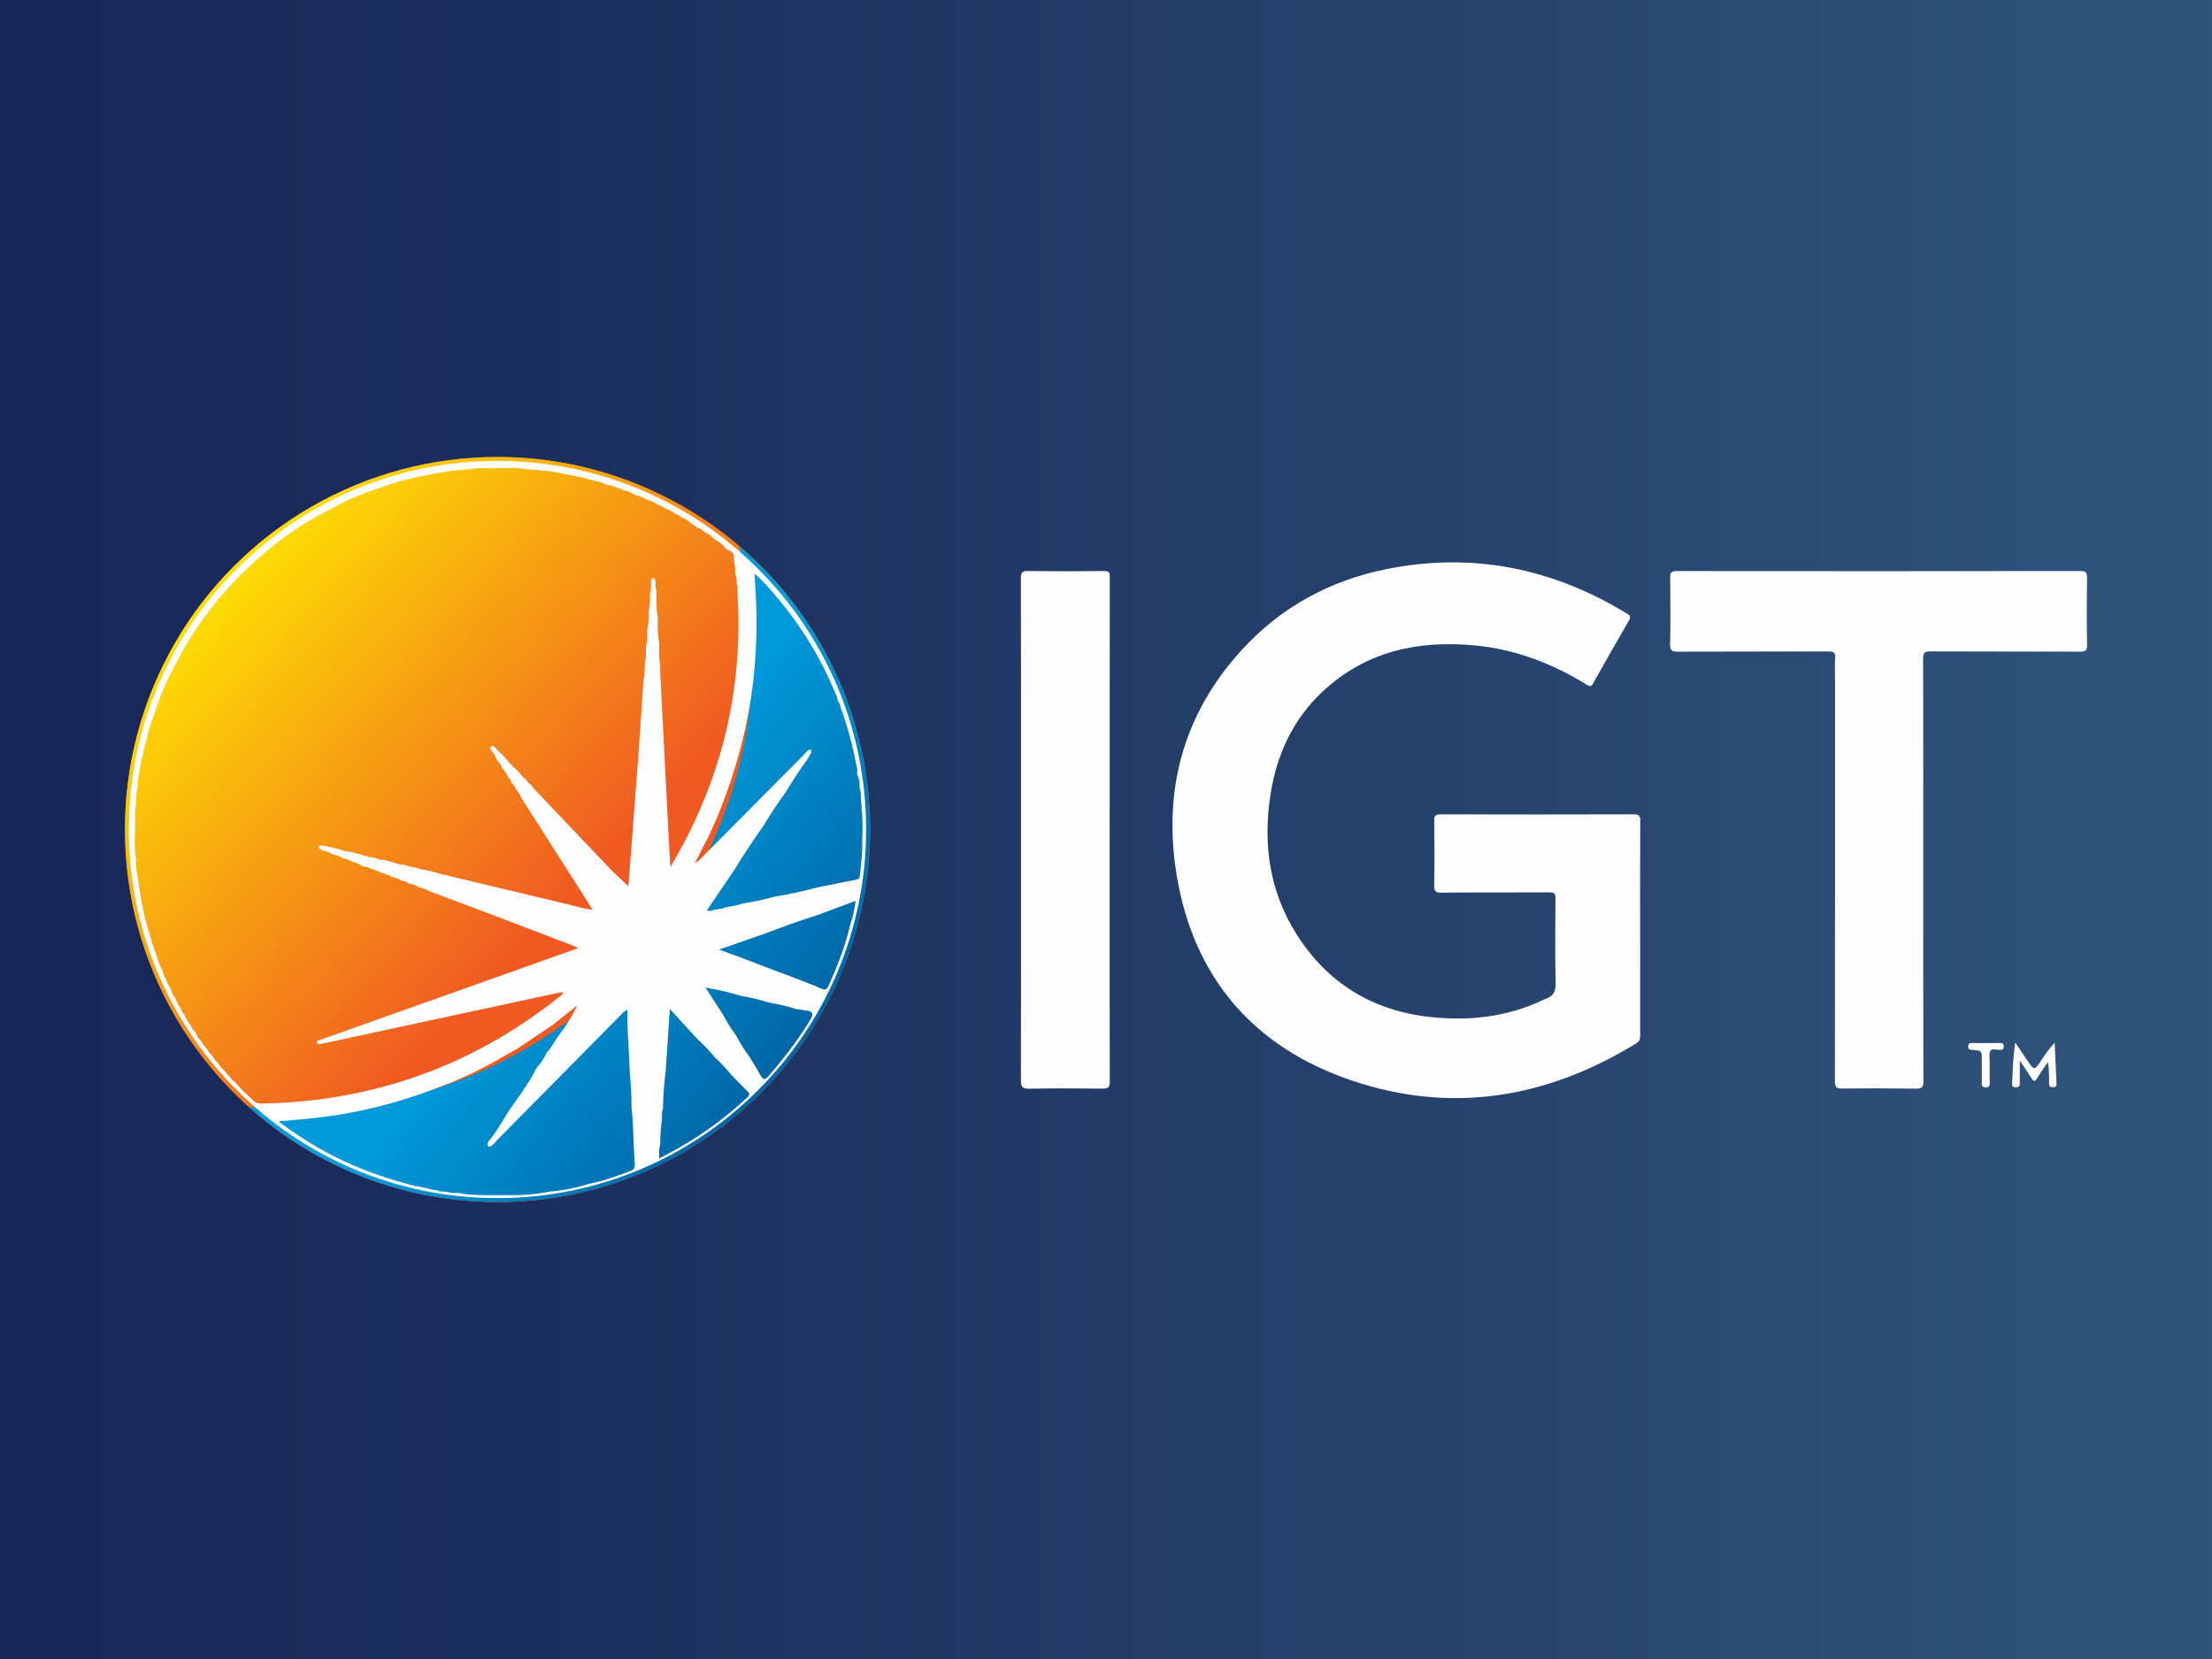
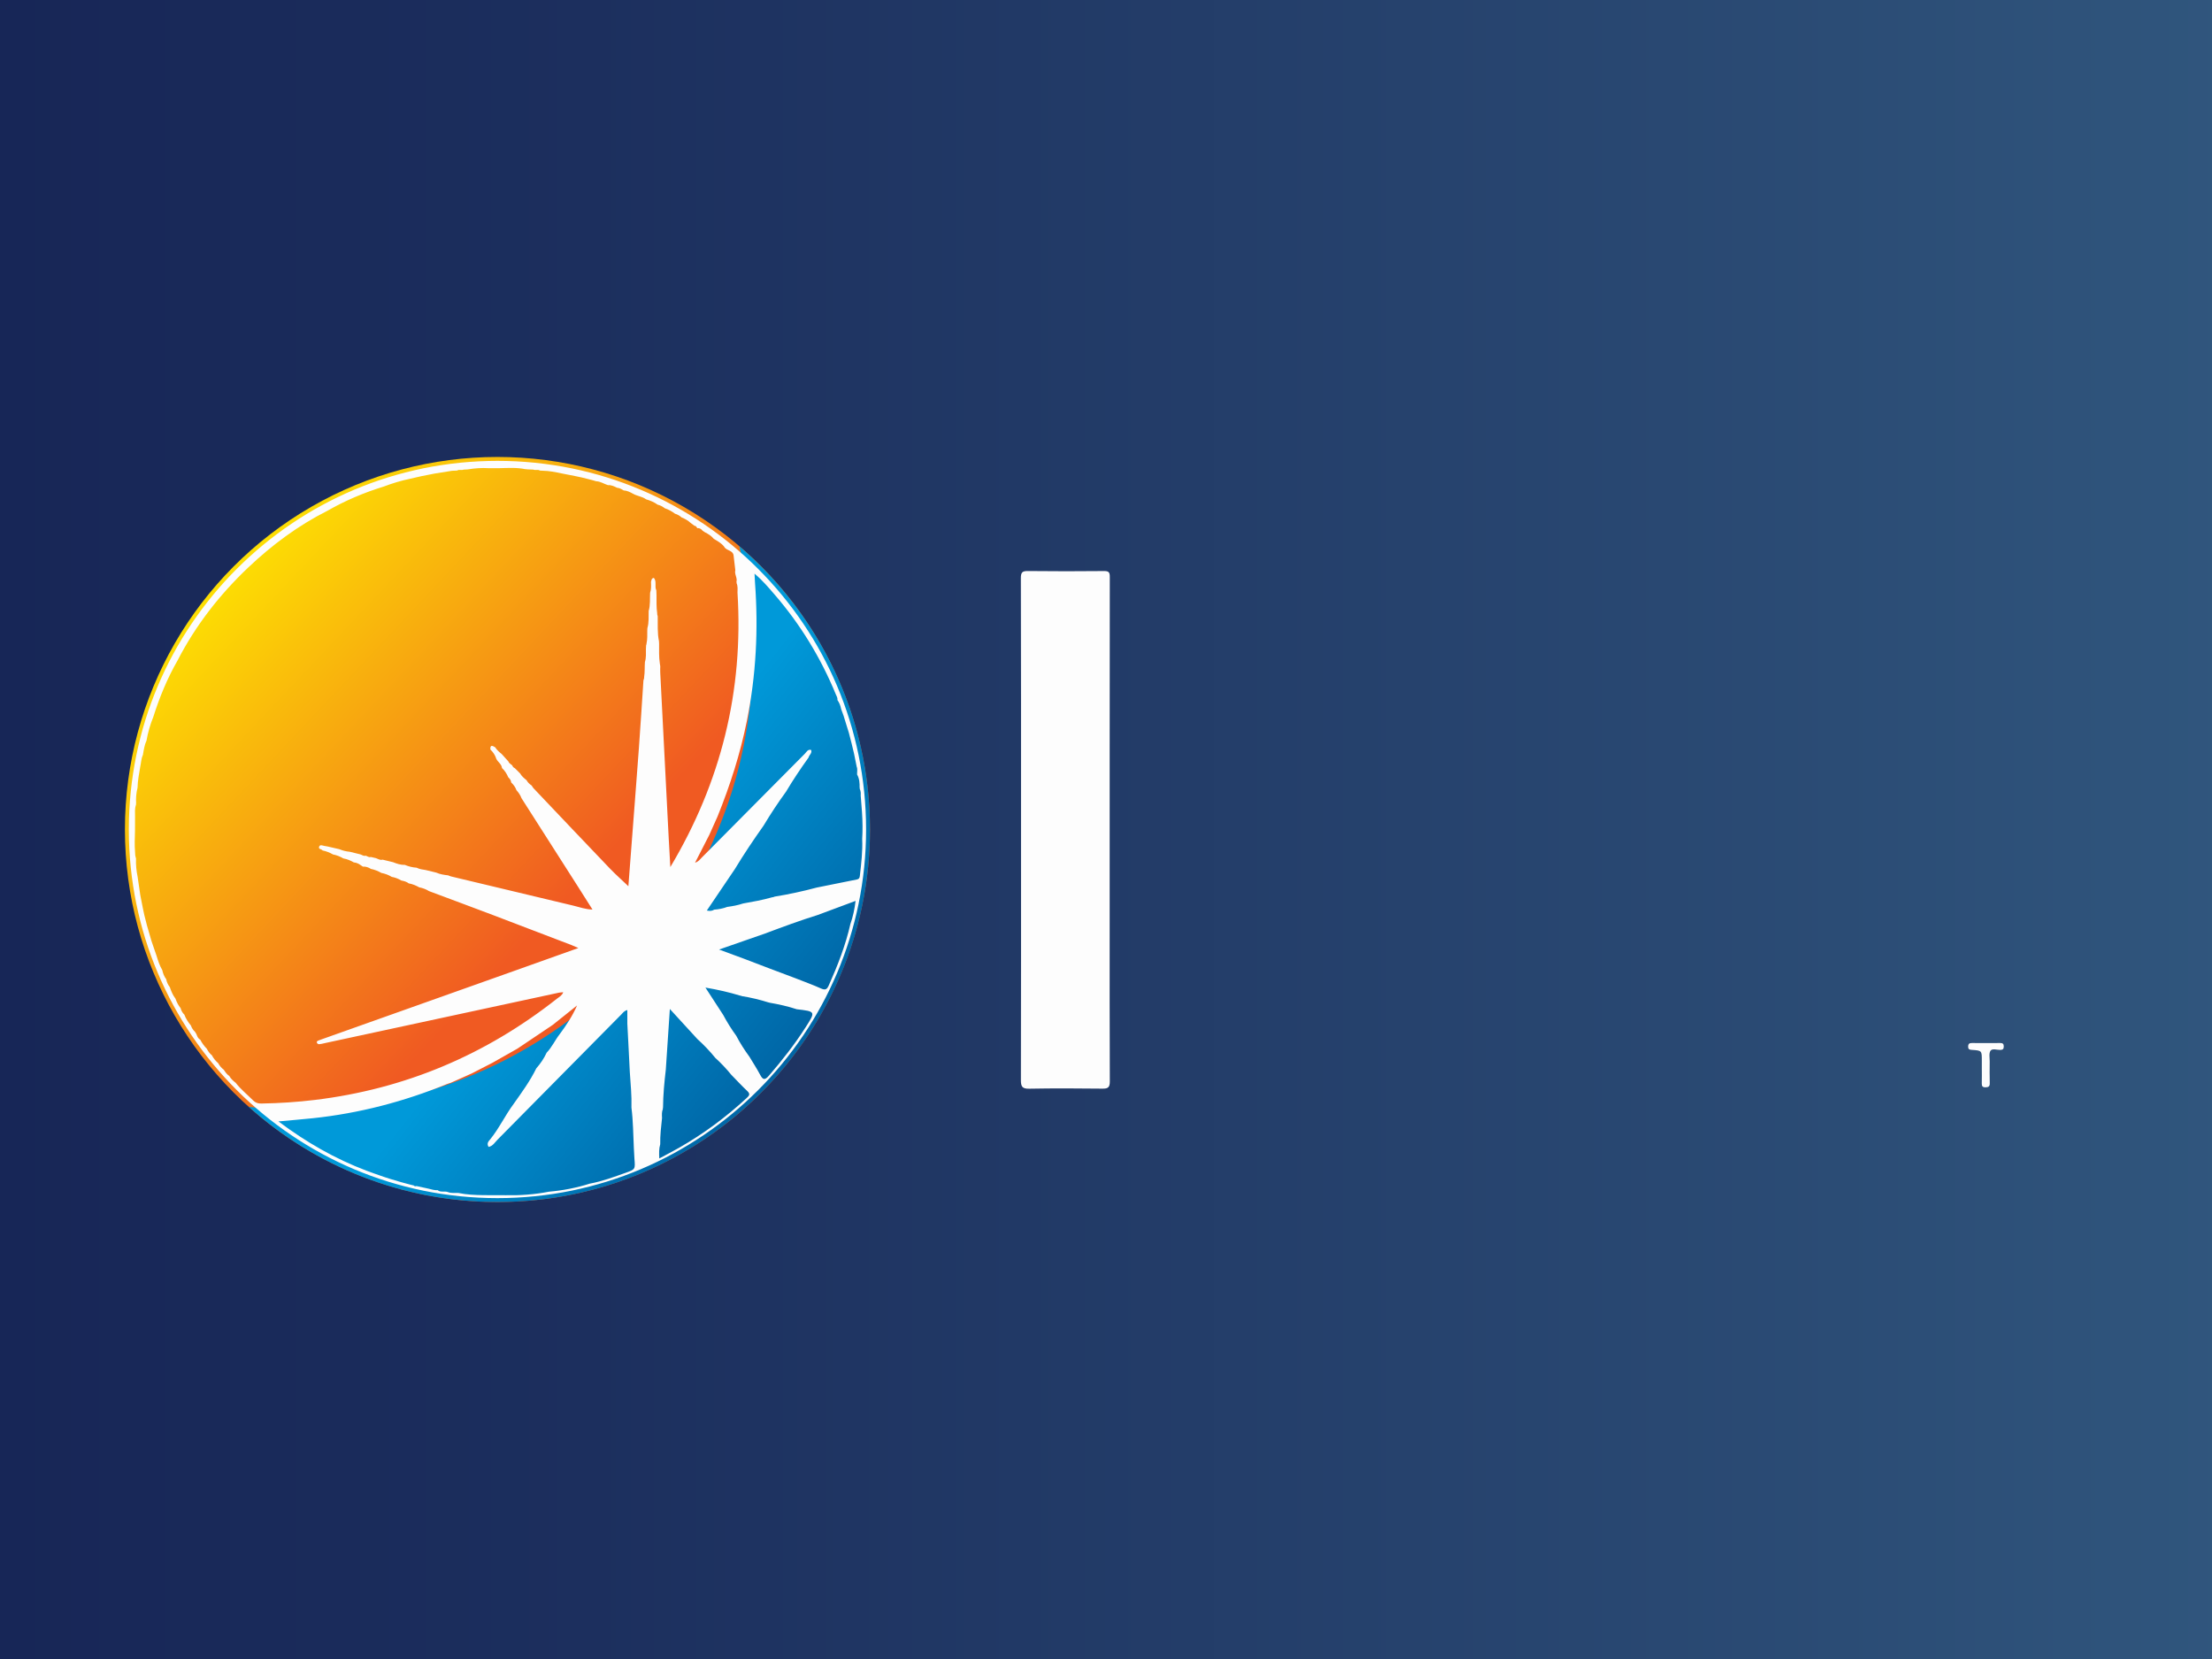
<svg xmlns="http://www.w3.org/2000/svg" version="1.1" id="Layer_1" x="0px" y="0px" width="120px" height="90px" viewBox="0 0 120 90" enable-background="new 0 0 120 90" xml:space="preserve">
  <rect x="0" y="0" width="120" height="90" fill="#808080" stroke="none" />
  <linearGradient id="SVGID_1_" gradientUnits="userSpaceOnUse" x1="-7" y1="45" x2="125" y2="45">
    <stop offset="0" style="stop-color:#162455" />
    <stop offset="0.295" style="stop-color:#1C2F5E" />
    <stop offset="0.809" style="stop-color:#2B4C75" />
    <stop offset="1" style="stop-color:#31587F" />
  </linearGradient>
  <rect x="-7" y="-4.5" fill="url(#SVGID_1_)" width="132" height="99" />
  <path fill-rule="evenodd" clip-rule="evenodd" fill="#FEE400" d="M-263.835,3.855c-0.365,0.301-0.796,0.129-1.197,0.169  C-264.657,3.802-264.246,3.831-263.835,3.855z" />
  <path fill-rule="evenodd" clip-rule="evenodd" fill="#FDFDFD" d="M-312.635,433.015c0.078,0.023,0.145,0.045,0.232,0.069  c-0.073-0.036-0.152-0.048-0.228-0.068C-312.632,433.016-312.634,433.016-312.635,433.015z" />
  <g>
-     <circle fill-rule="evenodd" clip-rule="evenodd" fill="#F05A22" cx="26.987" cy="45" r="20.21" />
    <linearGradient id="SVGID_2_" gradientUnits="userSpaceOnUse" x1="30.839" y1="48.625" x2="10.691" y2="29.662">
      <stop offset="0" style="stop-color:#F05A22" />
      <stop offset="1" style="stop-color:#FEEA00" />
    </linearGradient>
    <circle fill-rule="evenodd" clip-rule="evenodd" fill="url(#SVGID_2_)" cx="26.987" cy="45" r="20.21" />
-     <path fill-rule="evenodd" clip-rule="evenodd" fill="#FDFDFD" d="M88.977,50.33c0,1.943-0.002,3.888,0.002,5.831   c0.001,0.188-0.026,0.325-0.211,0.438c-4.837,2.973-10.01,3.846-15.412,2.027c-5.313-1.787-8.598-5.564-9.521-11.136   c-0.758-4.576,0.335-8.73,3.513-12.213c2.125-2.33,4.783-3.784,7.86-4.402c4.669-0.94,9.025-0.053,13.075,2.424   c0.169,0.103,0.194,0.179,0.093,0.353c-0.658,1.136-1.311,2.275-1.95,3.421c-0.109,0.196-0.19,0.17-0.347,0.073   c-1.857-1.149-3.857-1.918-6.038-2.129c-3.111-0.3-5.972,0.314-8.319,2.528c-1.583,1.494-2.45,3.379-2.789,5.504   c-0.428,2.682-0.083,5.252,1.376,7.586c1.689,2.703,4.165,4.21,7.328,4.542c2.093,0.219,4.136-0.011,6.065-0.925   c0.043-0.02,0.084-0.046,0.128-0.06c0.434-0.129,0.572-0.398,0.562-0.862c-0.034-1.528-0.021-3.058-0.009-4.586   c0.002-0.262-0.059-0.336-0.329-0.334c-1.955,0.013-3.911-0.002-5.866,0.016c-0.327,0.003-0.386-0.093-0.382-0.395   c0.019-1.173,0.017-2.347,0.001-3.52c-0.004-0.272,0.078-0.334,0.339-0.333c3.496,0.008,6.992,0.009,10.488-0.001   c0.283-0.001,0.352,0.08,0.35,0.356C88.971,46.467,88.977,48.398,88.977,50.33z" />
-     <path fill-rule="evenodd" clip-rule="evenodd" fill="#FDFDFD" d="M104.336,47.209c0,3.815-0.005,7.632,0.009,11.446   c0.001,0.338-0.103,0.408-0.415,0.403c-1.327-0.017-2.654-0.02-3.981-0.003c-0.32,0.004-0.408-0.077-0.407-0.405   c0.01-7.205,0.008-14.409,0.008-21.613c0-0.451-0.021-0.902,0.007-1.351c0.019-0.298-0.096-0.346-0.361-0.345   c-2.726,0.009-5.451,0.001-8.177,0.012c-0.311,0.001-0.421-0.059-0.415-0.399c0.023-1.208,0.02-2.417,0.003-3.626   c-0.005-0.288,0.085-0.348,0.356-0.348c7.3,0.007,14.599,0.008,21.897-0.002c0.308,0,0.364,0.09,0.36,0.375   c-0.016,1.208-0.021,2.417,0.003,3.625c0.007,0.335-0.106,0.376-0.397,0.375c-2.701-0.011-5.403-0.001-8.104-0.014   c-0.311-0.001-0.394,0.069-0.393,0.388C104.341,39.555,104.336,43.382,104.336,47.209z" />
    <path fill-rule="evenodd" clip-rule="evenodd" fill="#FDFDFD" d="M55.39,45.043c0-4.561,0.004-9.123-0.009-13.684   c-0.001-0.325,0.092-0.385,0.394-0.381c1.374,0.017,2.749,0.014,4.123,0.001c0.253-0.002,0.309,0.07,0.308,0.317   c-0.008,6.255-0.006,12.511-0.007,18.766c0,2.866-0.005,5.733,0.008,8.601c0.001,0.314-0.083,0.399-0.394,0.396   c-1.327-0.016-2.654-0.022-3.98,0.003c-0.386,0.007-0.451-0.123-0.45-0.476C55.394,54.072,55.39,49.558,55.39,45.043z" />
-     <path fill-rule="evenodd" clip-rule="evenodd" fill="#FDFDFD" d="M109.575,57.542c0,0.468-0.008,0.829,0.003,1.189   c0.006,0.178-0.042,0.255-0.235,0.256c-0.21,0.001-0.188-0.122-0.184-0.256c0.029-0.716,0.058-1.431,0.165-2.176   c0.215,0.317,0.431,0.633,0.643,0.95c0.394,0.588,0.393,0.588,0.795-0.015c0.209-0.313,0.419-0.624,0.703-0.923   c0.026,0.596,0.053,1.191,0.08,1.787c0.006,0.13,0.014,0.26,0.021,0.39c0.007,0.127,0.003,0.235-0.175,0.238   c-0.16,0.003-0.237-0.04-0.232-0.219c0.011-0.375,0.003-0.751-0.064-1.149c-0.192,0.288-0.398,0.567-0.571,0.866   c-0.134,0.231-0.208,0.189-0.328-0.006C110.021,58.188,109.823,57.913,109.575,57.542z" />
    <path fill-rule="evenodd" clip-rule="evenodd" fill="#FDFDFD" d="M107.513,57.956c0-0.142,0-0.284,0-0.427   c0-0.533,0-0.536-0.538-0.574c-0.119-0.009-0.201-0.016-0.203-0.17c-0.002-0.158,0.061-0.204,0.21-0.202   c0.51,0.006,1.02,0.005,1.529,0c0.133-0.001,0.192,0.042,0.192,0.183c0,0.135-0.043,0.187-0.184,0.191   c-0.186,0.005-0.442-0.096-0.537,0.048c-0.094,0.143-0.04,0.386-0.042,0.585c-0.003,0.392-0.008,0.783,0.003,1.174   c0.004,0.178-0.071,0.22-0.232,0.222c-0.158,0.002-0.205-0.063-0.2-0.212C107.519,58.502,107.513,58.229,107.513,57.956z" />
    <linearGradient id="SVGID_3_" gradientUnits="userSpaceOnUse" x1="31.524" y1="48.598" x2="43.771" y2="58.276">
      <stop offset="0" style="stop-color:#0099D9" />
      <stop offset="1" style="stop-color:#0061A1" />
    </linearGradient>
    <path fill-rule="evenodd" clip-rule="evenodd" fill="url(#SVGID_3_)" d="M40.11,29.637c0.468,1.896,0.721,3.878,0.721,5.919   c0,13.609-11.032,24.641-24.641,24.641c-0.909,0-1.806-0.053-2.689-0.149c3.577,3.209,8.303,5.162,13.487,5.162   c11.162,0,20.21-9.048,20.21-20.21C47.197,38.849,44.445,33.344,40.11,29.637z" />
    <path fill-rule="evenodd" clip-rule="evenodd" fill="#FDFDFD" d="M26.987,25.002C15.942,25.002,6.989,33.956,6.989,45   c0,11.045,8.954,19.998,19.998,19.998S46.985,56.045,46.985,45C46.985,33.956,38.031,25.002,26.987,25.002z M33.95,63.62   c-0.643,0.229-1.284,0.468-1.959,0.593c-0.719,0.226-1.455,0.371-2.206,0.435c-0.776,0.151-1.56,0.208-2.35,0.192   c-0.404-0.001-0.808-0.003-1.212-0.004c-0.452-0.008-0.903-0.024-1.348-0.117c-0.193-0.015-0.392,0.026-0.579-0.051   c-0.181-0.065-0.392,0.034-0.559-0.105c-0.174,0.02-0.334-0.047-0.5-0.081c-0.212-0.046-0.424-0.092-0.637-0.138   c-0.056,0.01-0.112,0.021-0.155-0.033c-0.067-0.016-0.135-0.032-0.202-0.049c-0.167-0.045-0.333-0.09-0.5-0.135   c-0.193-0.058-0.386-0.115-0.579-0.173c-0.115-0.037-0.229-0.073-0.343-0.11c-0.169-0.06-0.339-0.119-0.509-0.178   c-0.14-0.052-0.281-0.103-0.421-0.153c-1.711-0.646-3.28-1.547-4.787-2.677c0.66-0.062,1.263-0.109,1.865-0.173   c2.516-0.265,4.938-0.899,7.278-1.854c0.064-0.026,0.133-0.044,0.199-0.065c0.379-0.169,0.758-0.338,1.137-0.507   c0.377-0.193,0.755-0.388,1.133-0.582c0.452-0.256,0.904-0.513,1.356-0.769c0.639-0.43,1.278-0.859,1.917-1.289   c0.439-0.351,0.878-0.701,1.317-1.052c-0.248,0.566-0.582,1.075-0.947,1.564c-0.251,0.32-0.417,0.702-0.704,0.998   c-0.144,0.313-0.336,0.594-0.563,0.853c-0.336,0.688-0.788,1.304-1.228,1.927c-0.46,0.619-0.787,1.327-1.276,1.928   c-0.109,0.118-0.191,0.242-0.081,0.404c0.231-0.045,0.339-0.247,0.485-0.394c2.241-2.263,4.477-4.53,6.716-6.794   c0.081-0.081,0.142-0.189,0.324-0.238c0,0.26,0,0.501,0,0.743c0.018,0.341,0.037,0.682,0.054,1.022   c0.001,0.008,0.001,0.016,0.001,0.022c0.004,0.077,0.008,0.155,0.012,0.232c0.022,0.45,0.045,0.9,0.068,1.351   c0.042,0.641,0.108,1.279,0.088,1.923c0.094,0.731,0.095,1.468,0.131,2.202c0.01,0.188,0.017,0.378,0.031,0.566   C34.465,63.429,34.468,63.436,33.95,63.62z M35.749,34.786c-0.092-0.449-0.06-0.903-0.068-1.355   c-0.024-0.063-0.031-0.119-0.029-0.173c-0.049-0.322-0.031-0.649-0.037-0.975c-0.003-0.086-0.006-0.171-0.009-0.257   c0,0,0,0,0-0.001c-0.109-0.212,0.036-0.474-0.133-0.674c-0.135,0.017-0.132,0.128-0.156,0.222c0.007,0.198,0.017,0.396-0.049,0.588   c-0.018,0.329,0.017,0.662-0.078,0.984c-0.006,0.311,0.019,0.625-0.069,0.929c-0.002,0.043-0.005,0.086-0.007,0.129   c-0.003,0.232,0.012,0.465-0.038,0.693c0,0.038-0.009,0.075-0.025,0.11c-0.003,0.064-0.006,0.128-0.01,0.192   c-0.003,0.239,0.02,0.48-0.054,0.714c-0.022,0.272,0,0.547-0.043,0.817c0.004,0.058-0.016,0.125-0.038,0.185   c-0.082,1.226-0.157,2.452-0.247,3.677c-0.13,1.779-0.27,3.558-0.406,5.337c-0.054,0.715-0.109,1.431-0.164,2.149   c-0.346-0.331-0.695-0.639-1.015-0.973c-1.382-1.443-2.755-2.893-4.131-4.342c-0.04-0.042-0.066-0.096-0.098-0.145   c-0.113-0.078-0.215-0.167-0.279-0.291c-0.133-0.108-0.266-0.216-0.351-0.369c-0.095-0.095-0.19-0.189-0.285-0.284   c-0.068-0.029-0.118-0.075-0.139-0.149c-0.073-0.07-0.176-0.11-0.212-0.217c-0.122-0.135-0.243-0.271-0.365-0.405   c-0.134-0.105-0.26-0.217-0.352-0.363c-0.148-0.09-0.281-0.149-0.259,0.122c0.152,0.142,0.26,0.312,0.323,0.51   c0.086,0.175,0.285,0.279,0.306,0.494c0.151,0.141,0.261,0.311,0.34,0.501c0.081,0.078,0.152,0.161,0.158,0.28   c0.128,0.12,0.229,0.258,0.289,0.424c0.116,0.127,0.211,0.268,0.272,0.431c1.023,1.603,2.046,3.205,3.069,4.807   c0.253,0.396,0.504,0.796,0.782,1.234c-0.383-0.008-0.699-0.13-1.021-0.207c-2.217-0.525-4.434-1.057-6.649-1.588   c-0.057-0.014-0.111-0.04-0.167-0.061c-0.22-0.023-0.436-0.058-0.64-0.148c-0.189-0.046-0.377-0.092-0.566-0.138   c-0.17-0.025-0.342-0.047-0.499-0.128c-0.222-0.013-0.433-0.068-0.638-0.152c-0.226,0.007-0.434-0.065-0.639-0.146   c-0.19-0.046-0.38-0.093-0.571-0.139c-0.135,0.042-0.242-0.041-0.359-0.081c-0.094-0.021-0.188-0.043-0.281-0.064   c-0.11,0.041-0.187-0.055-0.283-0.07c-0.11,0.036-0.19-0.046-0.284-0.072c-0.189-0.047-0.379-0.094-0.569-0.14   c-0.198-0.016-0.388-0.064-0.571-0.141c-0.213-0.049-0.427-0.098-0.64-0.147c-0.057-0.01-0.114-0.021-0.171-0.03   c-0.099-0.016-0.229-0.09-0.281,0.039c-0.059,0.146,0.133,0.127,0.186,0.208c0.201,0.039,0.388,0.114,0.564,0.216   c0.202,0.038,0.389,0.114,0.566,0.217c0.203,0.033,0.388,0.113,0.564,0.215c0.131,0.012,0.249,0.059,0.354,0.135   c0.045,0.031,0.091,0.062,0.137,0.093c0.16-0.01,0.304,0.039,0.438,0.125c0.201,0.039,0.387,0.116,0.565,0.217   c0.2,0.04,0.389,0.108,0.564,0.215c0.187,0.032,0.36,0.102,0.522,0.198c0.144,0.026,0.283,0.063,0.401,0.155   c0.204,0.035,0.391,0.114,0.57,0.215c0.188,0.037,0.366,0.101,0.529,0.204c1.151,0.431,2.304,0.857,3.453,1.293   c1.426,0.541,2.851,1.088,4.275,1.633c0.107,0.041,0.211,0.09,0.376,0.161c-1.205,0.43-2.345,0.838-3.486,1.243   c-3.476,1.236-6.953,2.471-10.428,3.706c-0.067,0.024-0.133,0.049-0.2,0.074c-0.064,0.024-0.102,0.071-0.064,0.134   c0.02,0.032,0.076,0.064,0.112,0.062c0.105-0.01,0.209-0.037,0.313-0.06c4.232-0.912,8.464-1.824,12.696-2.736   c0.068-0.015,0.139-0.015,0.235-0.023c-0.064,0.176-0.208,0.245-0.321,0.334c-3.873,3.059-8.25,4.913-13.155,5.508   c-0.965,0.116-1.933,0.179-2.904,0.195c-0.177,0.003-0.317-0.041-0.445-0.17c-0.316-0.318-0.669-0.599-0.946-0.956   c-0.137-0.104-0.261-0.22-0.348-0.371c-0.128-0.085-0.213-0.209-0.295-0.335c-0.127-0.096-0.228-0.215-0.303-0.355   c-0.139-0.125-0.26-0.264-0.344-0.432c-0.122-0.095-0.208-0.218-0.275-0.354c-0.144-0.147-0.264-0.311-0.357-0.494   c-0.124-0.062-0.162-0.183-0.207-0.299c-0.026-0.043-0.052-0.086-0.079-0.128c-0.104-0.093-0.174-0.208-0.22-0.339   c-0.149-0.179-0.275-0.371-0.356-0.59c-0.104-0.098-0.166-0.219-0.203-0.354c-0.127-0.153-0.213-0.329-0.279-0.516   c-0.144-0.186-0.23-0.4-0.306-0.621c-0.098-0.129-0.167-0.271-0.196-0.432c-0.112-0.147-0.175-0.316-0.214-0.495   c-0.144-0.242-0.229-0.508-0.31-0.776h0c-0.035-0.1-0.069-0.198-0.103-0.298c-0.056-0.163-0.112-0.326-0.168-0.489   c-0.062-0.215-0.125-0.43-0.187-0.644c-0.021-0.073-0.043-0.146-0.064-0.221c-0.047-0.187-0.095-0.374-0.143-0.561l0,0l0,0   c-0.025-0.12-0.051-0.239-0.076-0.359c-0.046-0.236-0.093-0.472-0.139-0.707c-0.049-0.334-0.099-0.668-0.147-1.002   c-0.066-0.326-0.102-0.656-0.087-0.99c0,0,0-0.001,0.001-0.001c-0.043-0.134-0.055-0.254-0.053-0.367   c-0.033-0.375-0.011-0.752-0.003-1.128c0.001-0.261,0.002-0.521,0.003-0.782c-0.001-0.217-0.025-0.437,0.053-0.647   c-0.01-0.022-0.008-0.043,0.005-0.063c-0.017-0.289,0.004-0.573,0.077-0.854c0.008-0.384,0.082-0.76,0.146-1.138   c0.048-0.214,0.049-0.439,0.145-0.643c0.046-0.265,0.081-0.532,0.196-0.78c0.077-0.44,0.199-0.867,0.368-1.281   C8.654,37.83,9.075,36.8,9.633,35.83c0.984-1.912,2.29-3.581,3.846-5.055c1.285-1.216,2.694-2.265,4.28-3.064   c0.971-0.556,1.995-0.989,3.063-1.317c0.462-0.175,0.934-0.32,1.418-0.42c0.214-0.049,0.429-0.099,0.644-0.147   c0.236-0.046,0.472-0.093,0.708-0.139c0.309-0.049,0.618-0.099,0.927-0.148c0.093-0.004,0.187-0.009,0.28-0.013   c0.111-0.072,0.241-0.003,0.355-0.05c0.072-0.004,0.145-0.008,0.217-0.012c0.376-0.063,0.755-0.09,1.137-0.067l0,0   c0.19,0,0.381,0,0.571,0c0.478-0.01,0.957-0.046,1.43,0.057c0.022-0.01,0.042-0.009,0.063,0.005   c0.121,0.005,0.241,0.01,0.361,0.015c0.113,0.051,0.245-0.021,0.355,0.052c0.045,0.003,0.091,0.006,0.137,0.009   c0.364,0.004,0.718,0.077,1.072,0.152c0.235,0.046,0.471,0.093,0.707,0.139c0.12,0.025,0.239,0.05,0.359,0.076   c0.187,0.047,0.375,0.094,0.562,0.141c0.073,0.021,0.146,0.043,0.219,0.064c0.233,0.008,0.423,0.144,0.637,0.211   c0.183-0.013,0.34,0.065,0.497,0.143c0.135,0.007,0.245,0.077,0.356,0.143c0.188,0.008,0.348,0.094,0.508,0.18   c0.224,0.131,0.498,0.145,0.709,0.303c0.223,0.066,0.437,0.152,0.627,0.291c0.146,0.032,0.272,0.105,0.39,0.195l0,0   c0.201,0.067,0.384,0.166,0.552,0.295c0.133,0.039,0.251,0.104,0.353,0.199c0.18,0.073,0.348,0.166,0.492,0.299   c0.07,0.052,0.14,0.104,0.209,0.156c0.086,0.001,0.115,0.071,0.153,0.129c0.126-0.015,0.216,0.047,0.29,0.141   c0.04,0.027,0.08,0.053,0.12,0.08c0.183,0.091,0.354,0.197,0.485,0.358c0.204,0.122,0.415,0.234,0.564,0.427   c0.111,0.227,0.488,0.177,0.513,0.494c0.03,0.259,0.061,0.519,0.091,0.778c-0.058,0.221,0.125,0.42,0.061,0.643   c0.015,0.018,0.016,0.037,0.005,0.057c0.077,0.164,0.055,0.337,0.052,0.509c0.335,5.337-0.894,10.295-3.643,14.899   c-0.03-0.534-0.063-1.069-0.09-1.604c-0.153-2.989-0.306-5.979-0.458-8.968c-0.005-0.106,0.001-0.213,0.002-0.319   c-0.012-0.055-0.019-0.106-0.024-0.157c-0.053-0.355-0.038-0.715-0.039-1.074C35.754,34.872,35.752,34.829,35.749,34.786z    M40.5,59.574c-1.115,1.03-2.327,1.93-3.645,2.683c-0.346,0.198-0.701,0.38-1.089,0.588c-0.014-0.292-0.02-0.533,0.051-0.77   c-0.009-0.478,0.047-0.95,0.098-1.423c-0.009-0.17-0.02-0.34,0.05-0.502c-0.012-0.021-0.011-0.043,0.004-0.063   c0.004-0.691,0.071-1.378,0.151-2.063c0.071-1.058,0.141-2.114,0.219-3.287c0.544,0.594,1.018,1.11,1.49,1.627   c0.35,0.317,0.677,0.657,0.974,1.024c0.313,0.284,0.602,0.591,0.869,0.919c0.289,0.295,0.568,0.599,0.868,0.881   C40.718,59.354,40.645,59.44,40.5,59.574z M43.706,55.727c-0.595,0.929-1.271,1.793-1.992,2.627   c-0.229,0.266-0.333,0.225-0.48-0.054c-0.177-0.333-0.384-0.649-0.578-0.973c-0.265-0.361-0.506-0.736-0.713-1.135   c-0.264-0.361-0.499-0.739-0.71-1.134c-0.304-0.468-0.608-0.936-0.964-1.483c0.687,0.117,1.285,0.255,1.871,0.433   c0.036,0.004,0.072,0.013,0.107,0.031c0.49,0.077,0.97,0.194,1.443,0.342c0.015,0,0.031,0.003,0.047,0.013   c0.504,0.088,1.003,0.196,1.489,0.358C44.251,54.869,44.253,54.873,43.706,55.727z M46.132,50.132   c-0.26,1.151-0.688,2.243-1.167,3.316c-0.096,0.214-0.178,0.286-0.416,0.18c-0.46-0.207-0.937-0.377-1.406-0.563   c-0.471-0.177-0.943-0.354-1.414-0.532c-0.455-0.174-0.91-0.347-1.365-0.521c-0.42-0.154-0.84-0.31-1.355-0.5   c0.894-0.312,1.701-0.592,2.507-0.873c0.941-0.352,1.883-0.704,2.844-1.001c0.67-0.249,1.339-0.498,2.055-0.765   C46.359,49.334,46.27,49.738,46.132,50.132z M46.646,47.518c-0.012,0.104-0.04,0.17-0.159,0.193   c-0.728,0.142-1.453,0.292-2.179,0.439c-0.754,0.202-1.516,0.367-2.287,0.491c-0.042,0.021-0.087,0.037-0.129,0.036   c-0.52,0.148-1.051,0.243-1.582,0.337c-0.279,0.094-0.565,0.147-0.856,0.185c-0.229,0.088-0.468,0.131-0.711,0.15   c-0.104,0.063-0.215,0.089-0.398,0.047c0.519-0.767,1.022-1.511,1.525-2.256c0.485-0.804,1.01-1.582,1.552-2.349   c0.38-0.633,0.787-1.249,1.222-1.846c0.377-0.634,0.788-1.247,1.218-1.846c0.031-0.144,0.21-0.238,0.14-0.416   c-0.183-0.047-0.248,0.113-0.34,0.206c-1.87,1.88-3.735,3.765-5.604,5.646c-0.088,0.089-0.158,0.204-0.352,0.266   c0.271-0.53,0.521-1.018,0.771-1.505c0.149-0.334,0.3-0.668,0.449-1.002c0.683-1.69,1.237-3.419,1.596-5.208   c0.495-2.464,0.621-4.948,0.438-7.451c-0.011-0.149-0.017-0.299-0.028-0.515c0.437,0.366,0.758,0.752,1.086,1.131   c1.404,1.624,2.508,3.433,3.325,5.418c0.039,0.095,0.107,0.188,0.084,0.302c0.106,0.15,0.172,0.316,0.205,0.497   c0.044,0.119,0.087,0.238,0.131,0.357c0.051,0.166,0.103,0.332,0.153,0.498c0.044,0.143,0.089,0.285,0.133,0.427   c0.049,0.188,0.098,0.377,0.146,0.566c0.046,0.19,0.092,0.381,0.137,0.571c0.047,0.237,0.095,0.474,0.143,0.71   c0.057,0.137,0.016,0.279,0.021,0.419c0.128,0.224,0.141,0.47,0.137,0.719c0.015,0.02,0.017,0.041,0.005,0.063   c0.061,0.114,0.063,0.237,0.055,0.361c0.024,0.308,0.047,0.616,0.071,0.924c0.03,0.475,0.04,0.95,0.009,1.425   C46.803,46.184,46.722,46.851,46.646,47.518z" />
  </g>
</svg>